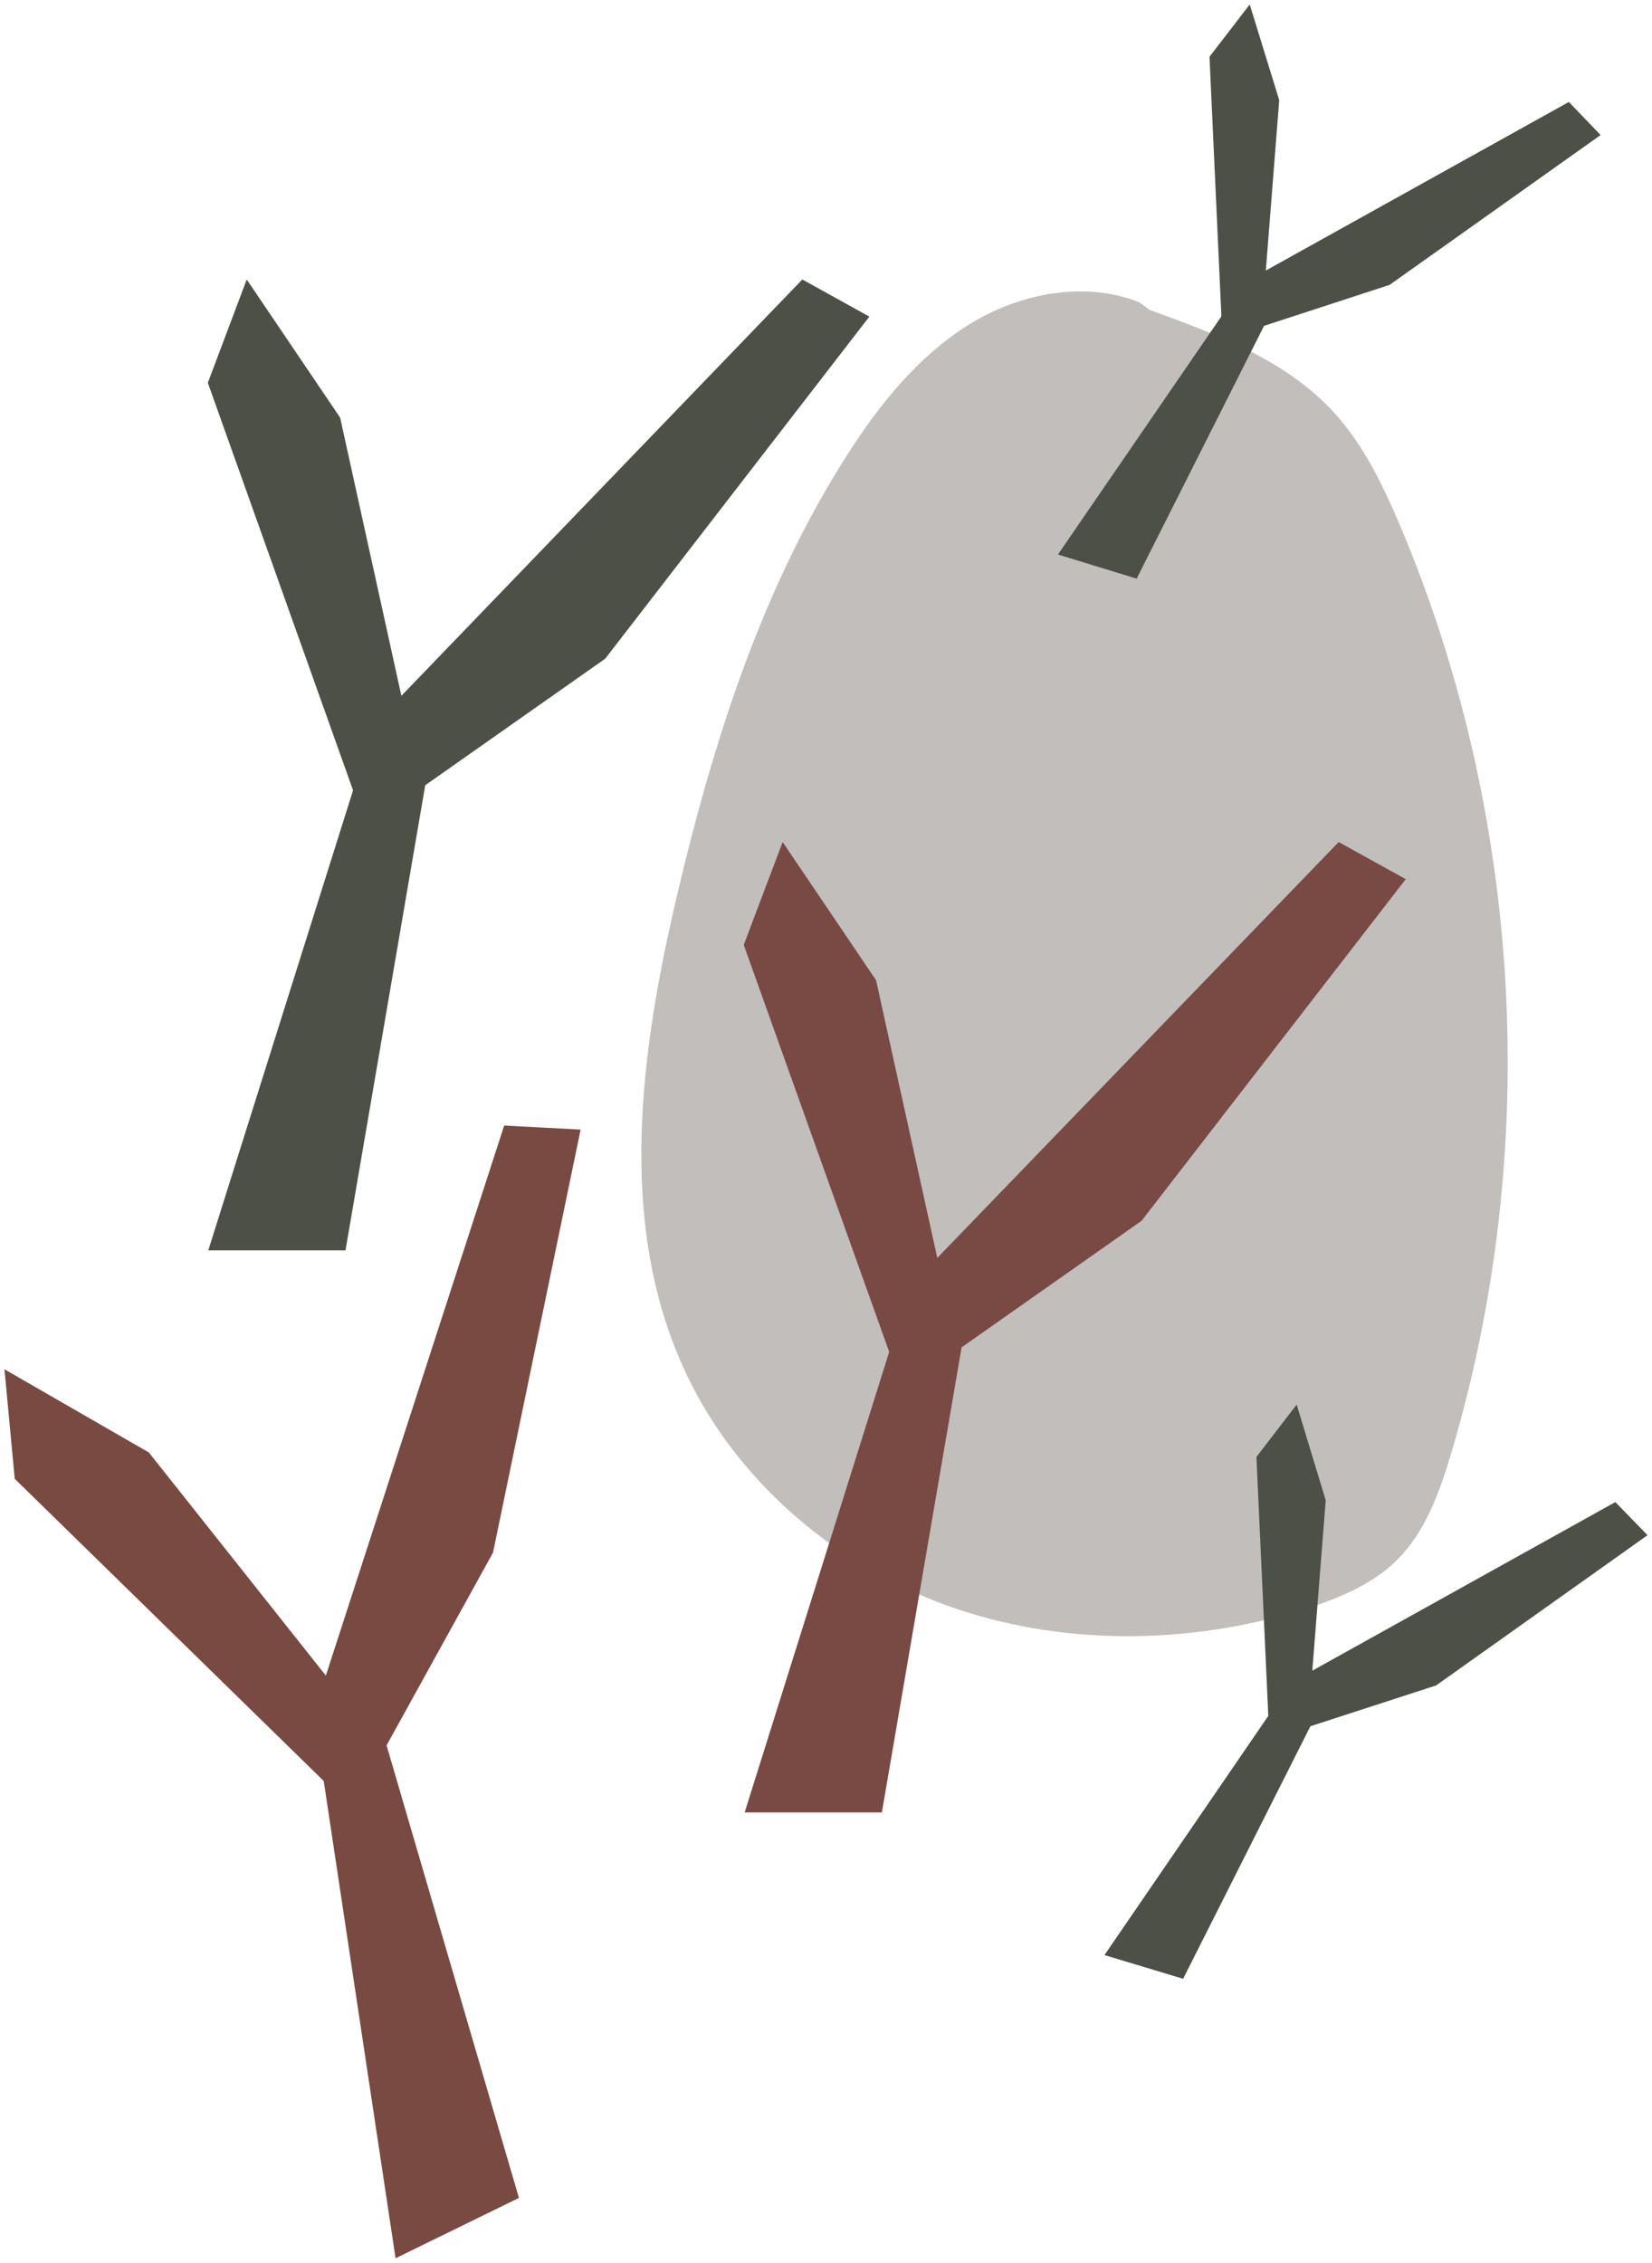
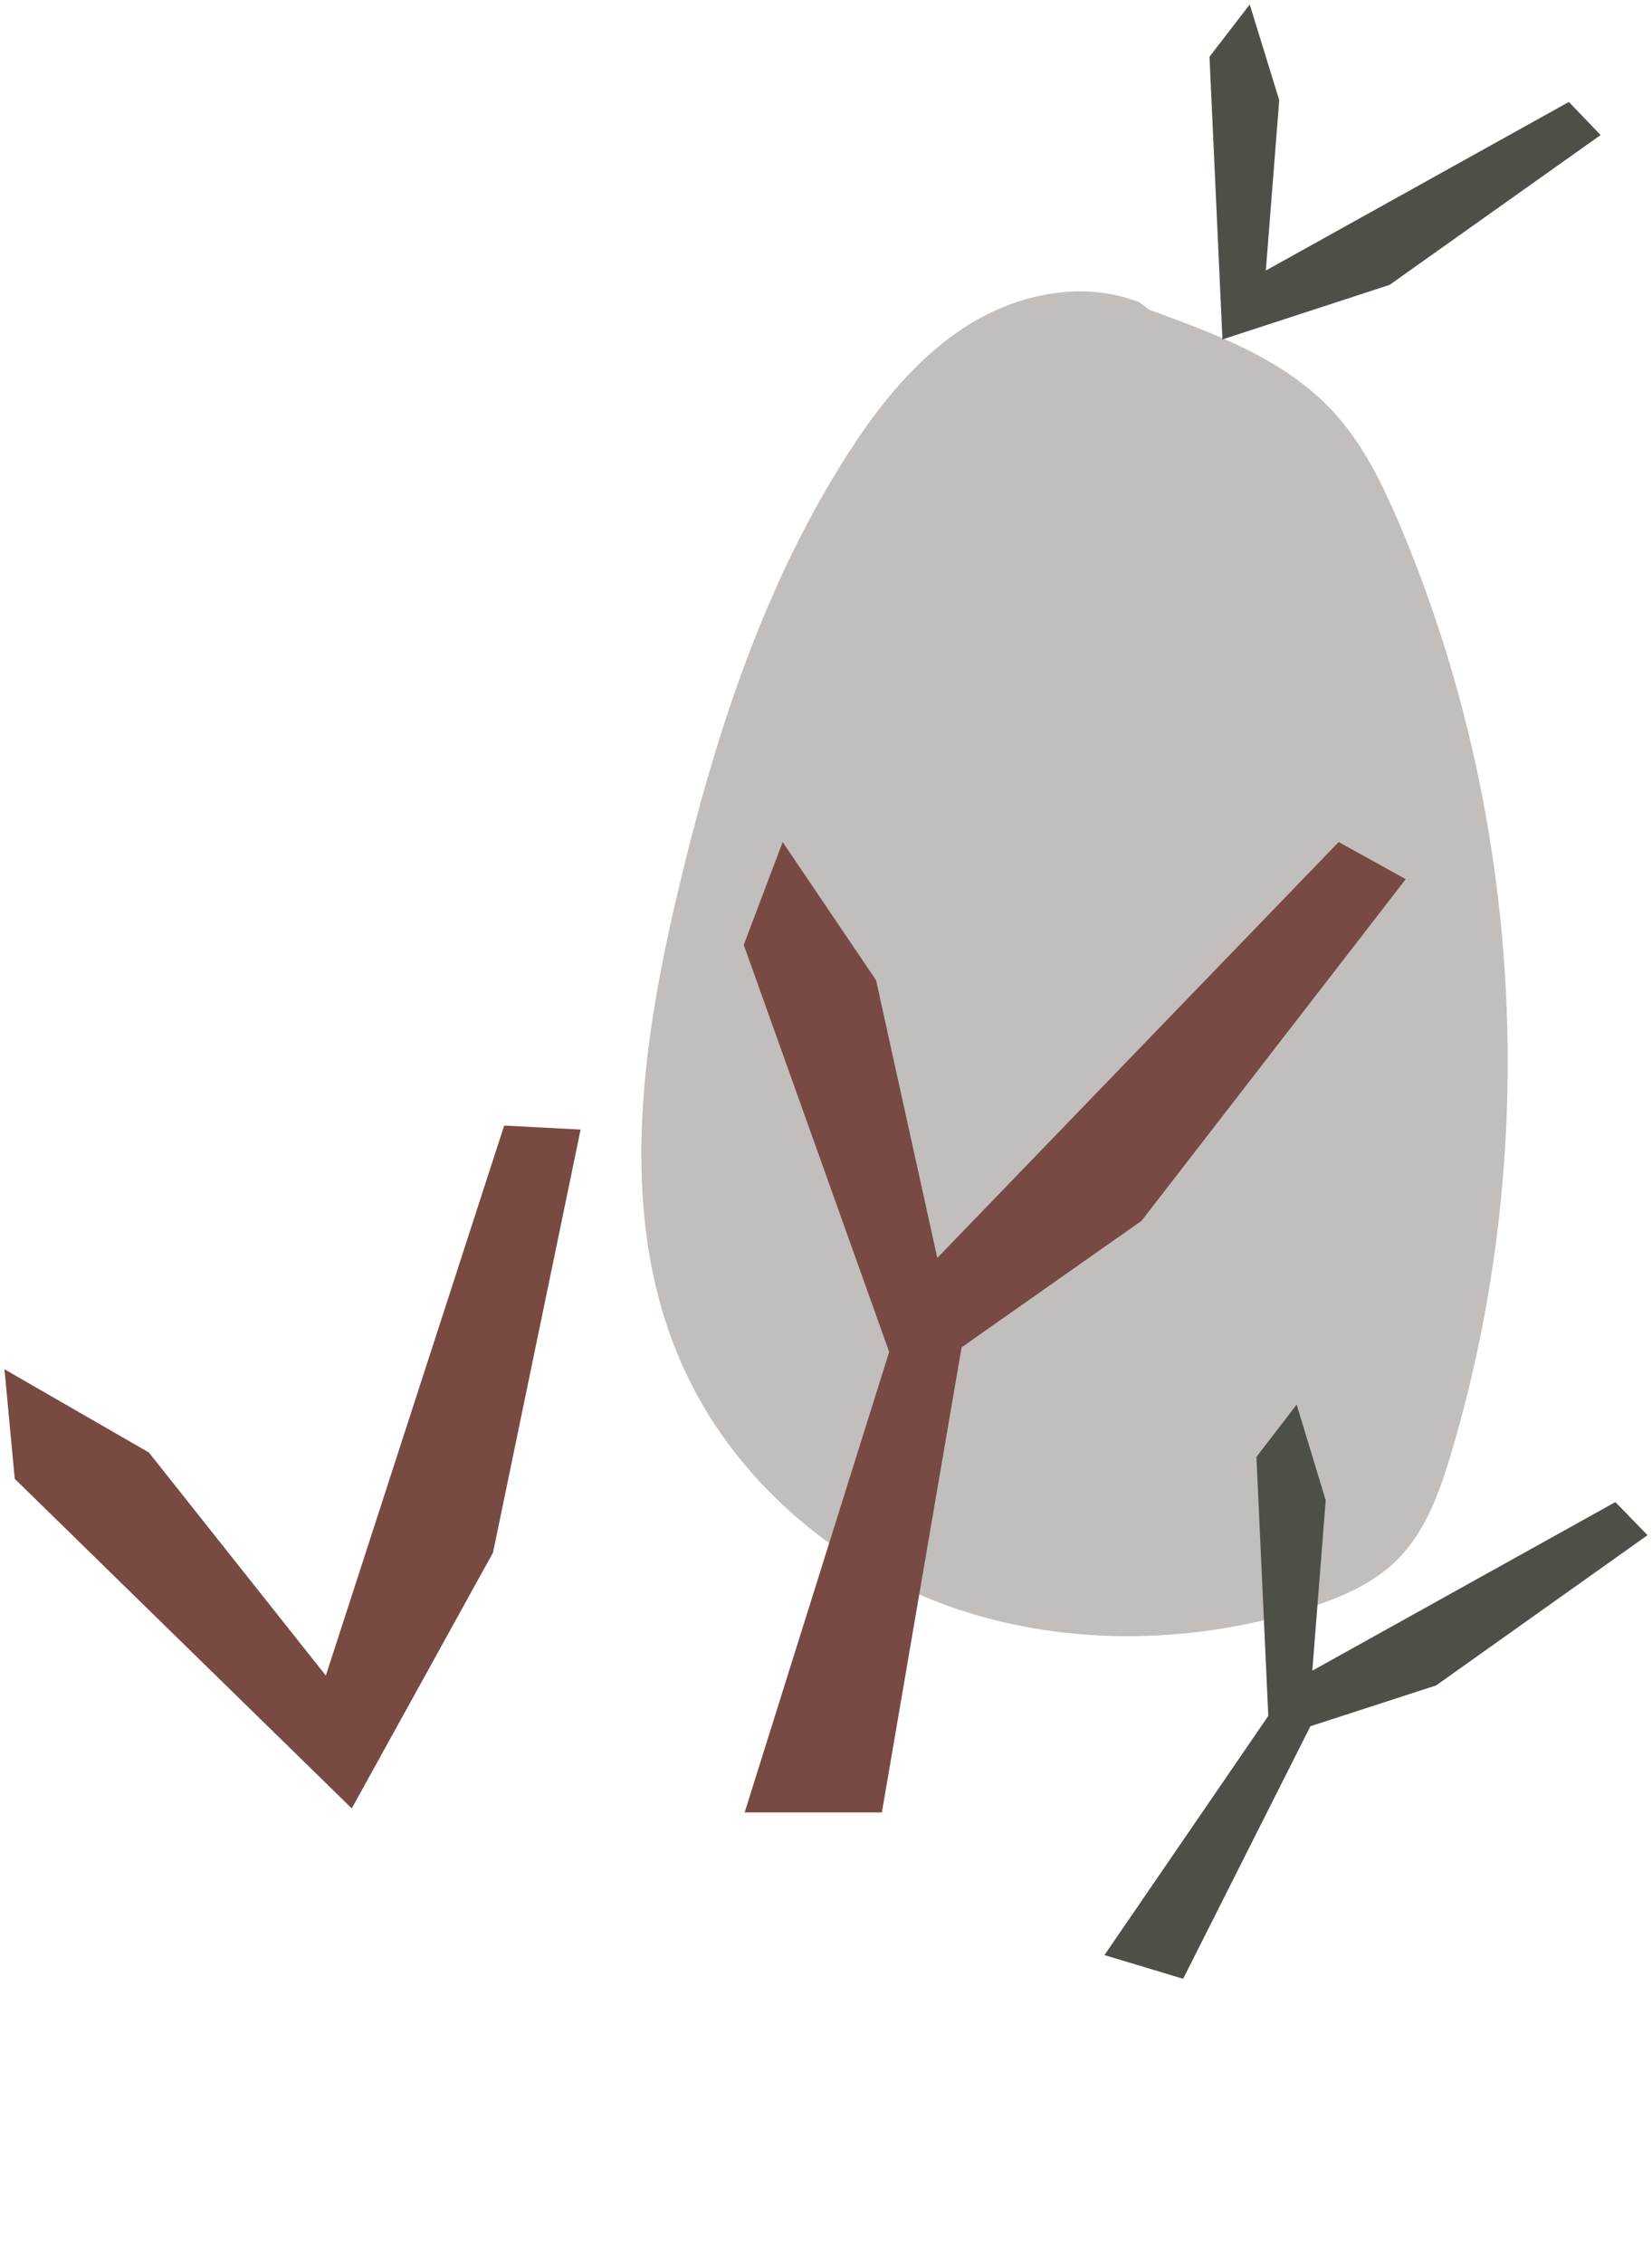
<svg xmlns="http://www.w3.org/2000/svg" version="1.1" id="Ebene_1" x="0px" y="0px" viewBox="0 0 369.6 506" style="enable-background:new 0 0 369.6 506;" xml:space="preserve">
  <style type="text/css">
	.st0{fill:#C1BEBC;}
	.st1{fill:#794943;}
	.st2{fill:#4C5046;}
	.st3{fill:#784A42;}
</style>
  <g>
    <g>
      <path class="st0" d="M254.9,67.6c-12.4-4.9-27-2-38.3,5.1s-19.9,17.8-27.1,29.1c-19,29.7-29.9,63.9-38,98.3    c-8.2,34.8-13.4,72.7,1.2,105.3c11.1,24.9,33.3,44.1,58.8,53.5c25.6,9.3,54.2,9,80.2,1c7.6-2.4,15.3-5.5,20.9-11.1    c6.4-6.4,9.5-15.2,12.1-23.9c20.2-67.8,16-142.6-11.6-207.7c-3.8-8.9-8.1-17.8-14.7-25c-10.7-11.7-26.3-17.5-41.2-22.9" />
    </g>
    <polygon class="st1" points="196,219.2 175.1,188.3 166.4,211.3 201.9,310.6 255.4,273 314.5,196.6 299.5,188.3 209.7,281.3  " />
    <polygon class="st1" points="216.2,295.1 201.2,295.1 166.6,405.3 197.3,405.3  " />
-     <polygon class="st2" points="76.1,93.4 55.2,62.5 46.5,85.6 81.9,184.9 135.4,147.3 194.5,70.8 179.5,62.5 89.8,155.6  " />
-     <polygon class="st2" points="96.2,169.4 81.3,169.4 46.6,279.6 77.3,279.6  " />
    <polygon class="st3" points="72.9,374.7 33.3,324.8 1,306.2 3.3,330.7 78.7,404.4 110.3,347.2 129.9,252.6 112.8,251.7  " />
-     <polygon class="st3" points="71.3,390.8 88.5,505 116.1,491.5 84.7,384.2  " />
    <polygon class="st2" points="279.6,1 270.6,12.7 273.5,75.9 310.9,63.7 358.1,30.2 351,22.8 283.2,60.5 286.2,22.4  " />
-     <polygon class="st2" points="284.5,69.5 275.9,66.9 236.7,124 254.3,129.4  " />
    <polygon class="st2" points="281.1,325.8 284,389 321.3,376.9 368.6,343.3 361.4,335.9 293.6,373.6 296.6,335.5 290.1,314.1  " />
    <polygon class="st2" points="294.9,382.6 286.3,380 247.1,437.2 264.7,442.5  " />
  </g>
</svg>